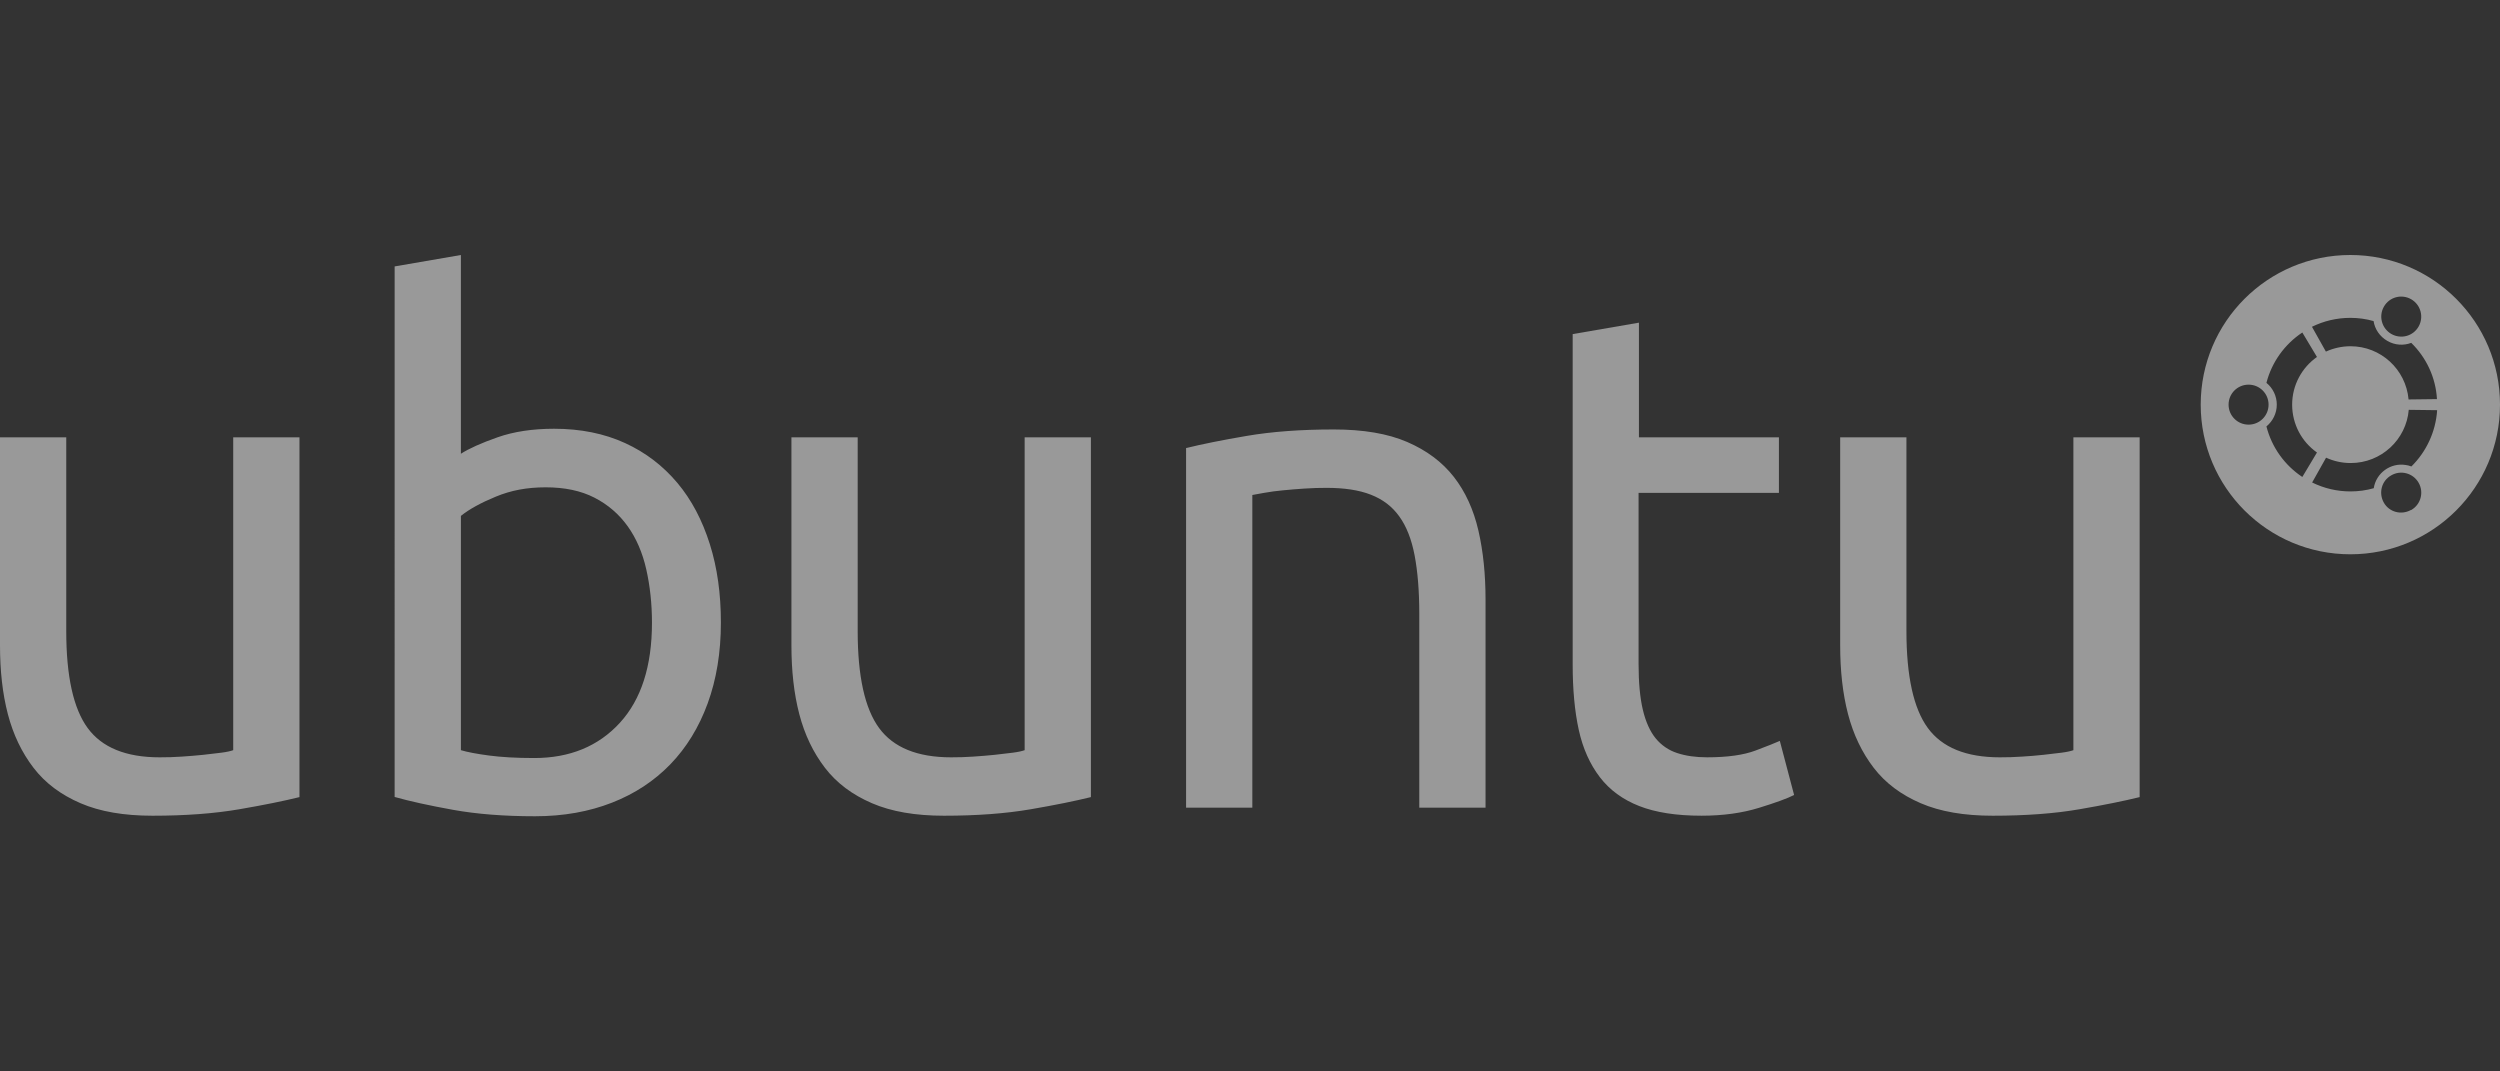
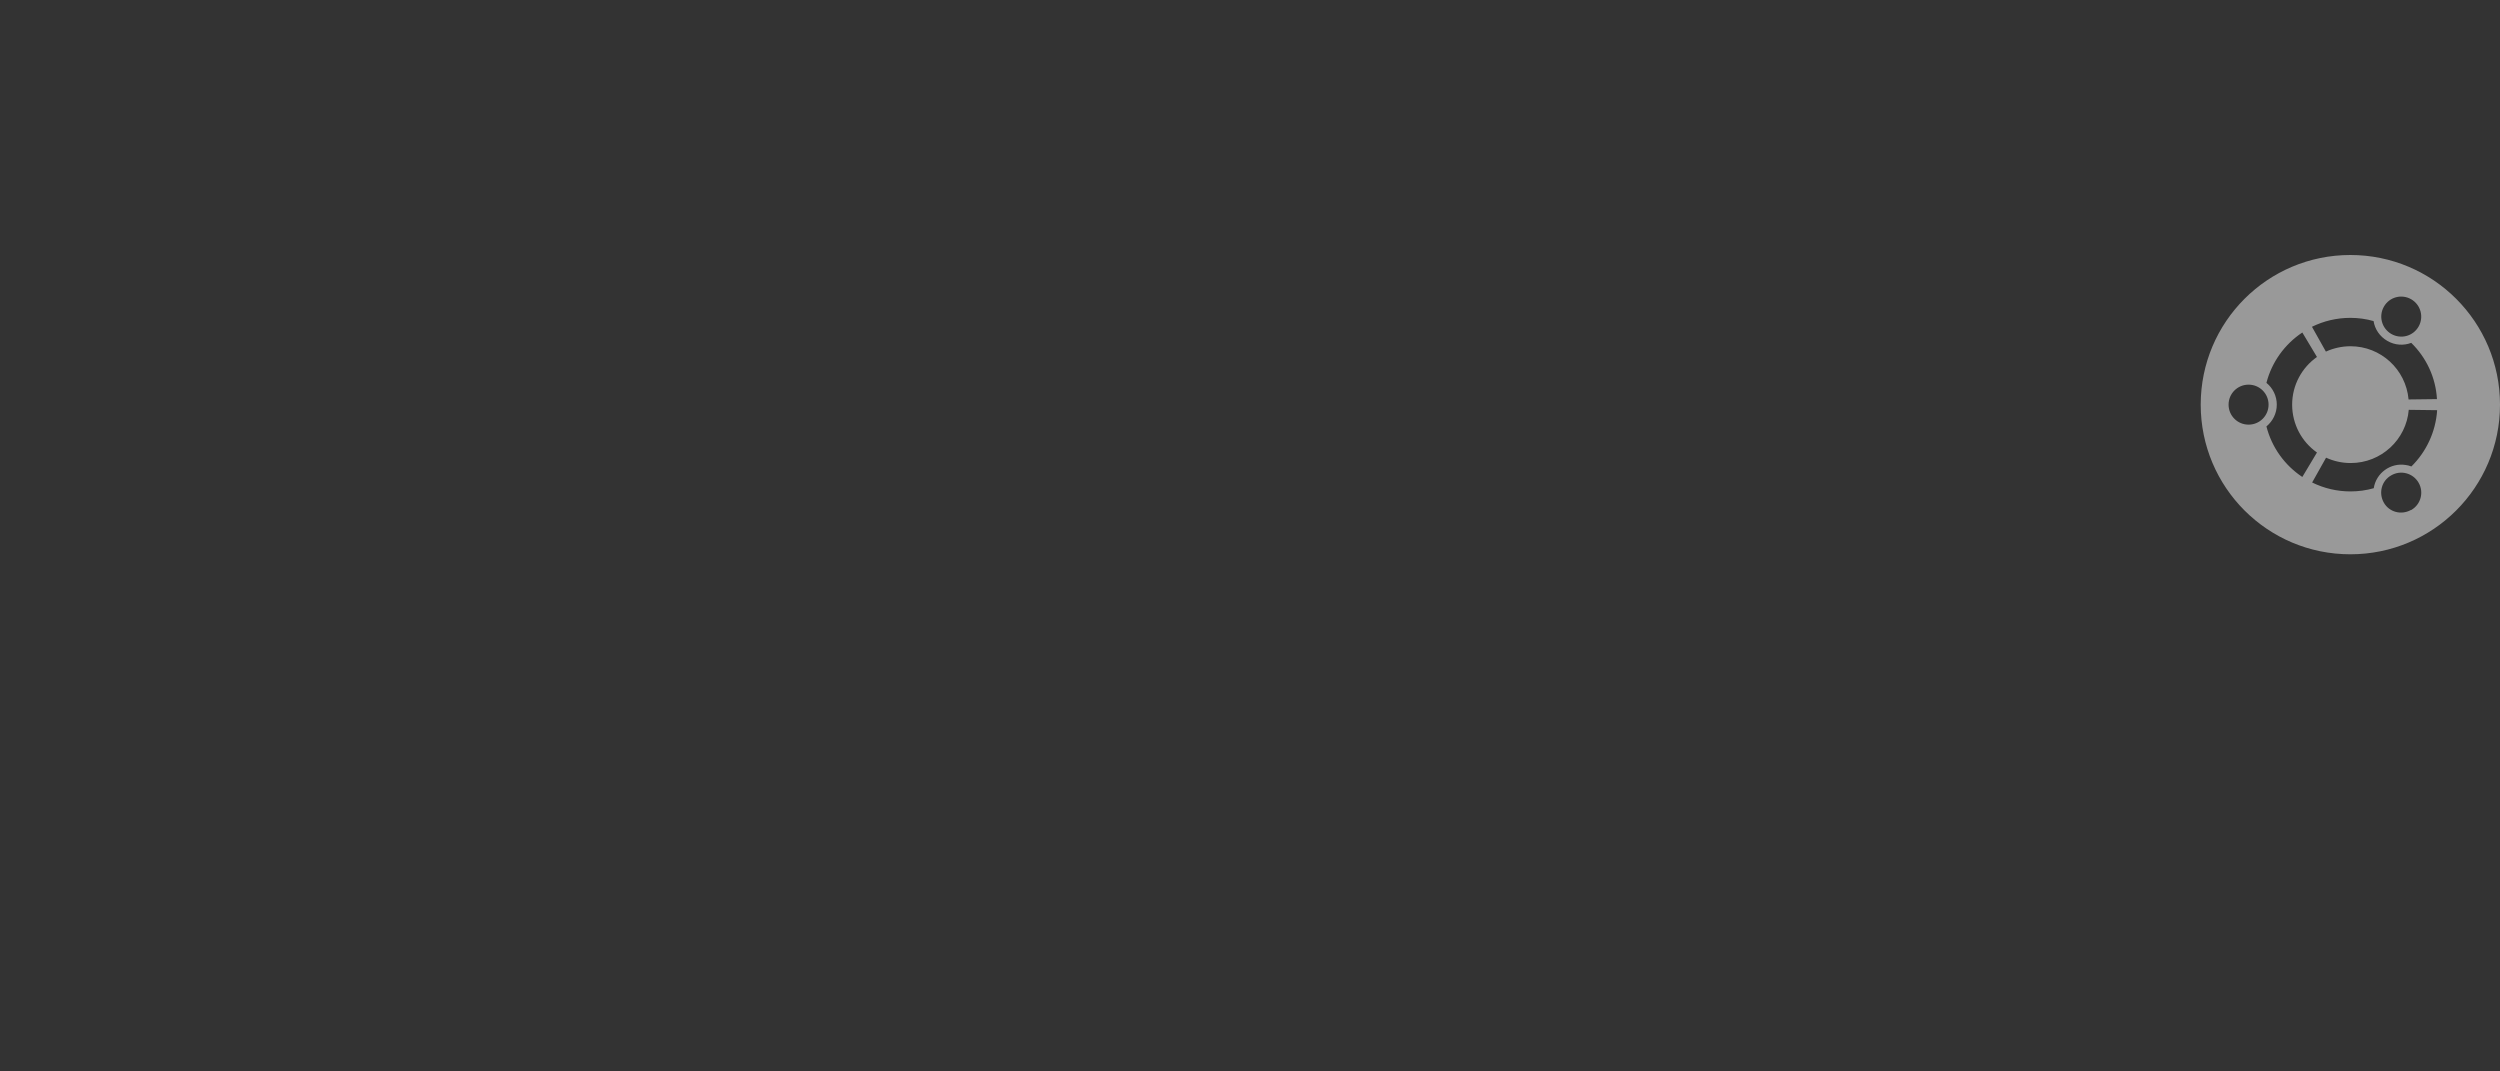
<svg xmlns="http://www.w3.org/2000/svg" id="Layer_1" data-name="Layer 1" viewBox="0 0 140 60">
  <rect x="0" y="0" width="140" height="60" fill="#333333" stroke="none" />
  <defs>
    <style>      .cls-1 {        fill: #fff;      }      .cls-2 {        opacity: .5;      }    </style>
  </defs>
  <g class="cls-2">
    <path class="cls-1" d="M131.62,14.28c-4.63,0-8.38,3.75-8.38,8.38s3.75,8.38,8.38,8.38,8.38-3.75,8.38-8.38-3.75-8.38-8.38-8.38ZM133.5,17.17c.31-.54.99-.72,1.53-.41,0,0,0,0,0,0,.53.31.72.99.41,1.53-.31.54-.99.72-1.53.41-.53-.31-.72-.99-.41-1.53ZM131.62,17.8c.45,0,.88.06,1.3.18.07.45.34.86.77,1.11s.92.27,1.34.11c.83.81,1.37,1.92,1.44,3.15l-1.59.02c-.15-1.69-1.56-2.98-3.25-2.98-.49,0-.96.11-1.38.3l-.78-1.39c.65-.32,1.38-.5,2.15-.5ZM125.92,23.78c-.62,0-1.12-.5-1.12-1.12s.5-1.12,1.12-1.12h0c.62,0,1.12.5,1.12,1.12h0c0,.62-.5,1.12-1.12,1.12ZM126.92,23.88c.35-.29.58-.73.58-1.22,0-.47-.21-.92-.58-1.22.3-1.17,1.03-2.17,2.01-2.82l.82,1.37c-.84.59-1.39,1.57-1.39,2.67h0c0,1.11.55,2.09,1.39,2.68l-.82,1.37c-.98-.65-1.71-1.65-2.01-2.83ZM135.03,28.56s-.01,0-.02,0c-.54.3-1.22.12-1.52-.42-.3-.54-.12-1.22.42-1.52.53-.31,1.22-.13,1.53.41.31.53.13,1.22-.41,1.53ZM135.03,26.12c-.1-.04-.21-.07-.31-.08-.85-.14-1.66.45-1.79,1.3-.42.12-.86.18-1.3.18-.75,0-1.48-.17-2.15-.5l.78-1.39c.42.19.88.3,1.38.3h0c1.71,0,3.11-1.31,3.25-2.98l1.59.02c-.08,1.23-.62,2.34-1.44,3.15Z" />
-     <path class="cls-1" d="M16.76,44.64c-.85.21-1.97.44-3.37.68s-3.01.36-4.85.36c-1.6,0-2.94-.23-4.03-.7s-1.97-1.12-2.63-1.98-1.14-1.86-1.44-3.01-.44-2.44-.44-3.85v-11.65h3.71v10.85c0,2.53.4,4.34,1.2,5.43s2.14,1.64,4.03,1.64c.41,0,.83-.01,1.24-.04.43-.03.82-.06,1.2-.1l1.02-.12c.31-.04.52-.09.66-.14v-17.52h3.71v20.15h0ZM25.81,25.41c.45-.29,1.14-.6,2.05-.92s1.97-.48,3.17-.48c1.49,0,2.81.27,3.97.8s2.13,1.28,2.93,2.23,1.4,2.1,1.82,3.43.62,2.79.62,4.39c0,1.68-.25,3.19-.74,4.53-.49,1.34-1.19,2.48-2.09,3.41s-1.99,1.65-3.27,2.15-2.71.76-4.31.76c-1.73,0-3.26-.12-4.59-.36s-2.42-.48-3.27-.72V14.92l3.71-.64v11.13h0ZM25.81,42.01c.37.11.9.21,1.58.3s1.52.14,2.53.14c1.99,0,3.59-.66,4.79-1.97s1.8-3.18,1.8-5.61c0-1.06-.11-2.06-.32-2.99-.21-.93-.56-1.74-1.04-2.41s-1.1-1.21-1.86-1.6-1.67-.58-2.73-.58-1.94.17-2.79.52-1.5.71-1.96,1.08v13.13h0ZM61.08,44.64c-.85.21-1.97.44-3.37.68s-3.01.36-4.85.36c-1.6,0-2.94-.23-4.03-.7s-1.97-1.12-2.63-1.98-1.14-1.86-1.44-3.01-.44-2.44-.44-3.85v-11.65h3.71v10.85c0,2.53.4,4.34,1.2,5.43s2.14,1.64,4.03,1.64c.41,0,.82-.01,1.24-.04.43-.03.82-.06,1.2-.1l1.02-.12c.31-.04.52-.09.66-.14v-17.52h3.71v20.15h0ZM66.43,25.09c.85-.21,1.98-.44,3.39-.68s3.03-.36,4.87-.36c1.65,0,3.02.23,4.11.7s1.96,1.12,2.61,1.95,1.11,1.84,1.38,3.01.4,2.46.4,3.87v11.65h-3.71v-10.85c0-1.28-.09-2.37-.26-3.27s-.46-1.64-.86-2.19c-.4-.56-.93-.96-1.6-1.22s-1.49-.38-2.47-.38c-.4,0-.81.01-1.24.04s-.83.06-1.22.1c-.35.03-.69.08-1.04.14l-.66.12v17.51h-3.71v-20.15ZM91.76,24.49h7.86v3.11h-7.86v9.58c0,1.04.08,1.9.24,2.57s.4,1.21.72,1.6c.31.38.73.67,1.2.82.48.16,1.04.24,1.68.24,1.14,0,2.05-.13,2.71-.38s1.12-.43,1.36-.54l.8,3.03c-.37.19-1.03.43-1.97.72s-2.01.44-3.21.44c-1.41,0-2.57-.18-3.49-.54s-1.66-.9-2.21-1.62-.95-1.6-1.18-2.65-.34-2.27-.34-3.65v-18.51l3.71-.64v6.42h0ZM119.81,44.64c-.85.21-1.98.44-3.37.68s-3.01.36-4.85.36c-1.6,0-2.94-.23-4.03-.7s-1.97-1.12-2.63-1.98-1.14-1.86-1.44-3.01-.44-2.44-.44-3.85v-11.65h3.71v10.85c0,2.53.4,4.34,1.2,5.43s2.14,1.64,4.03,1.64c.41,0,.83-.01,1.24-.04.4-.02.8-.06,1.2-.1l1.02-.12c.31-.04.52-.09.66-.14v-17.52h3.71v20.15h0Z" />
  </g>
</svg>